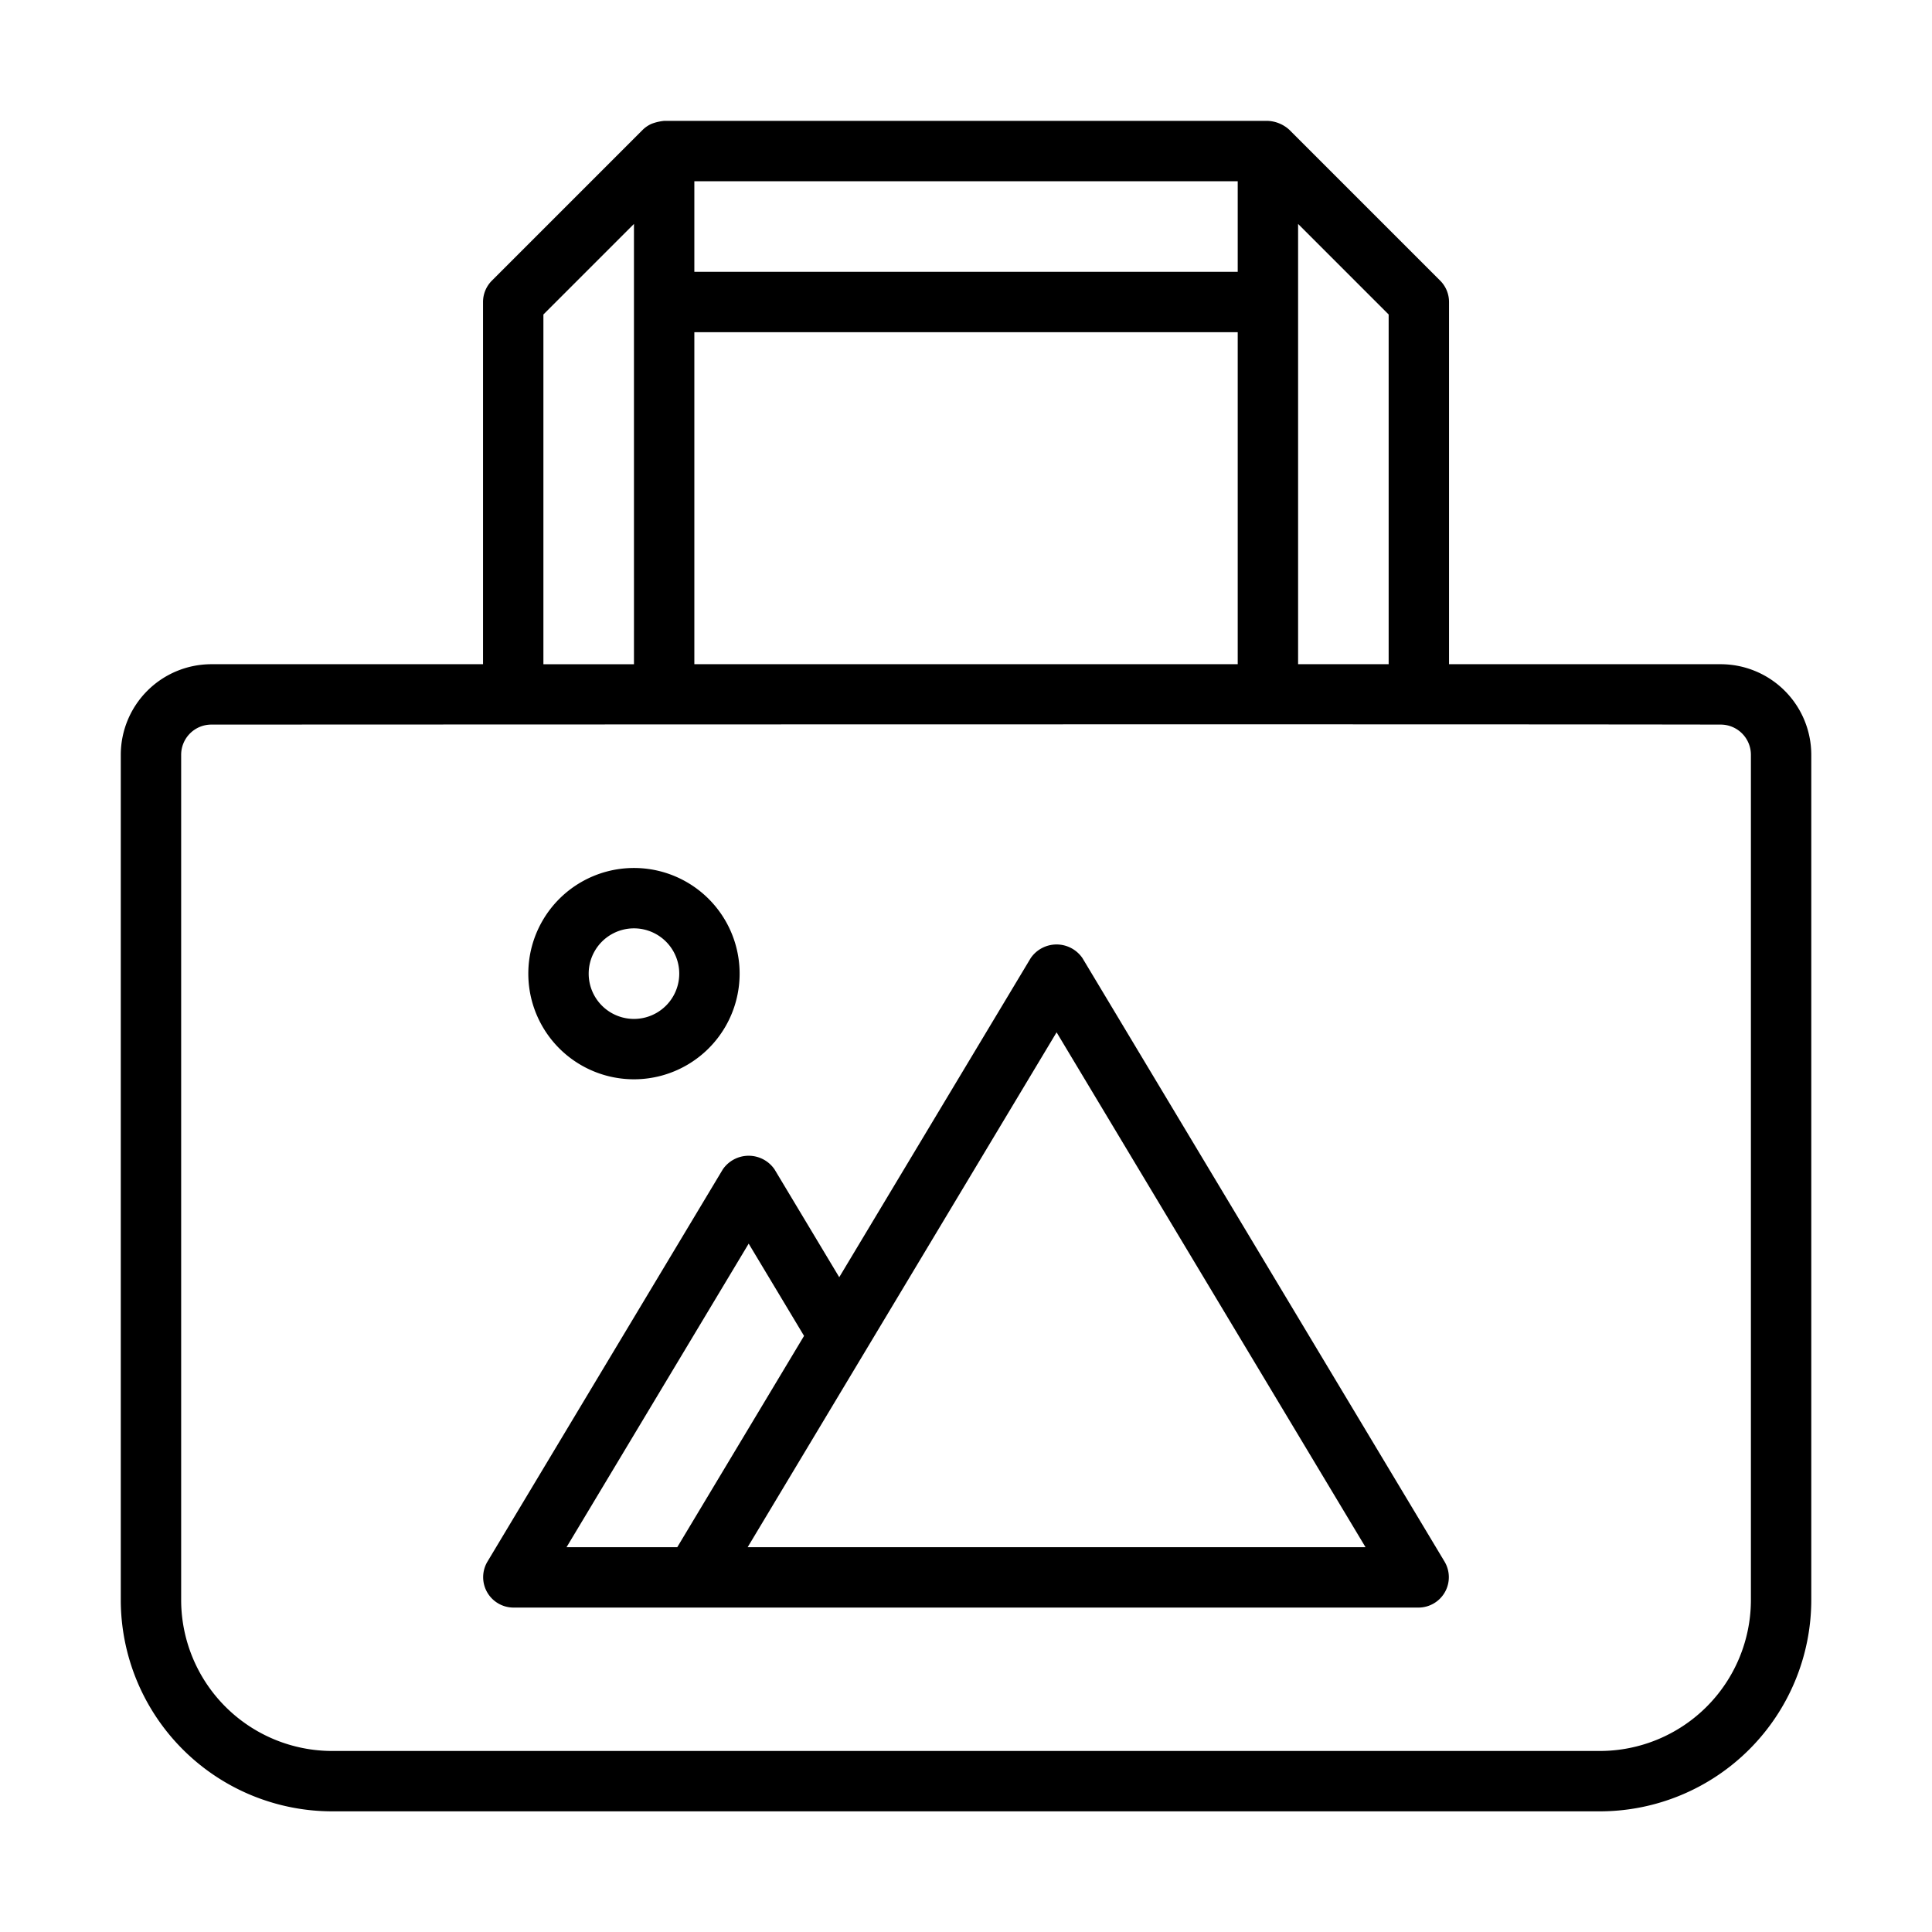
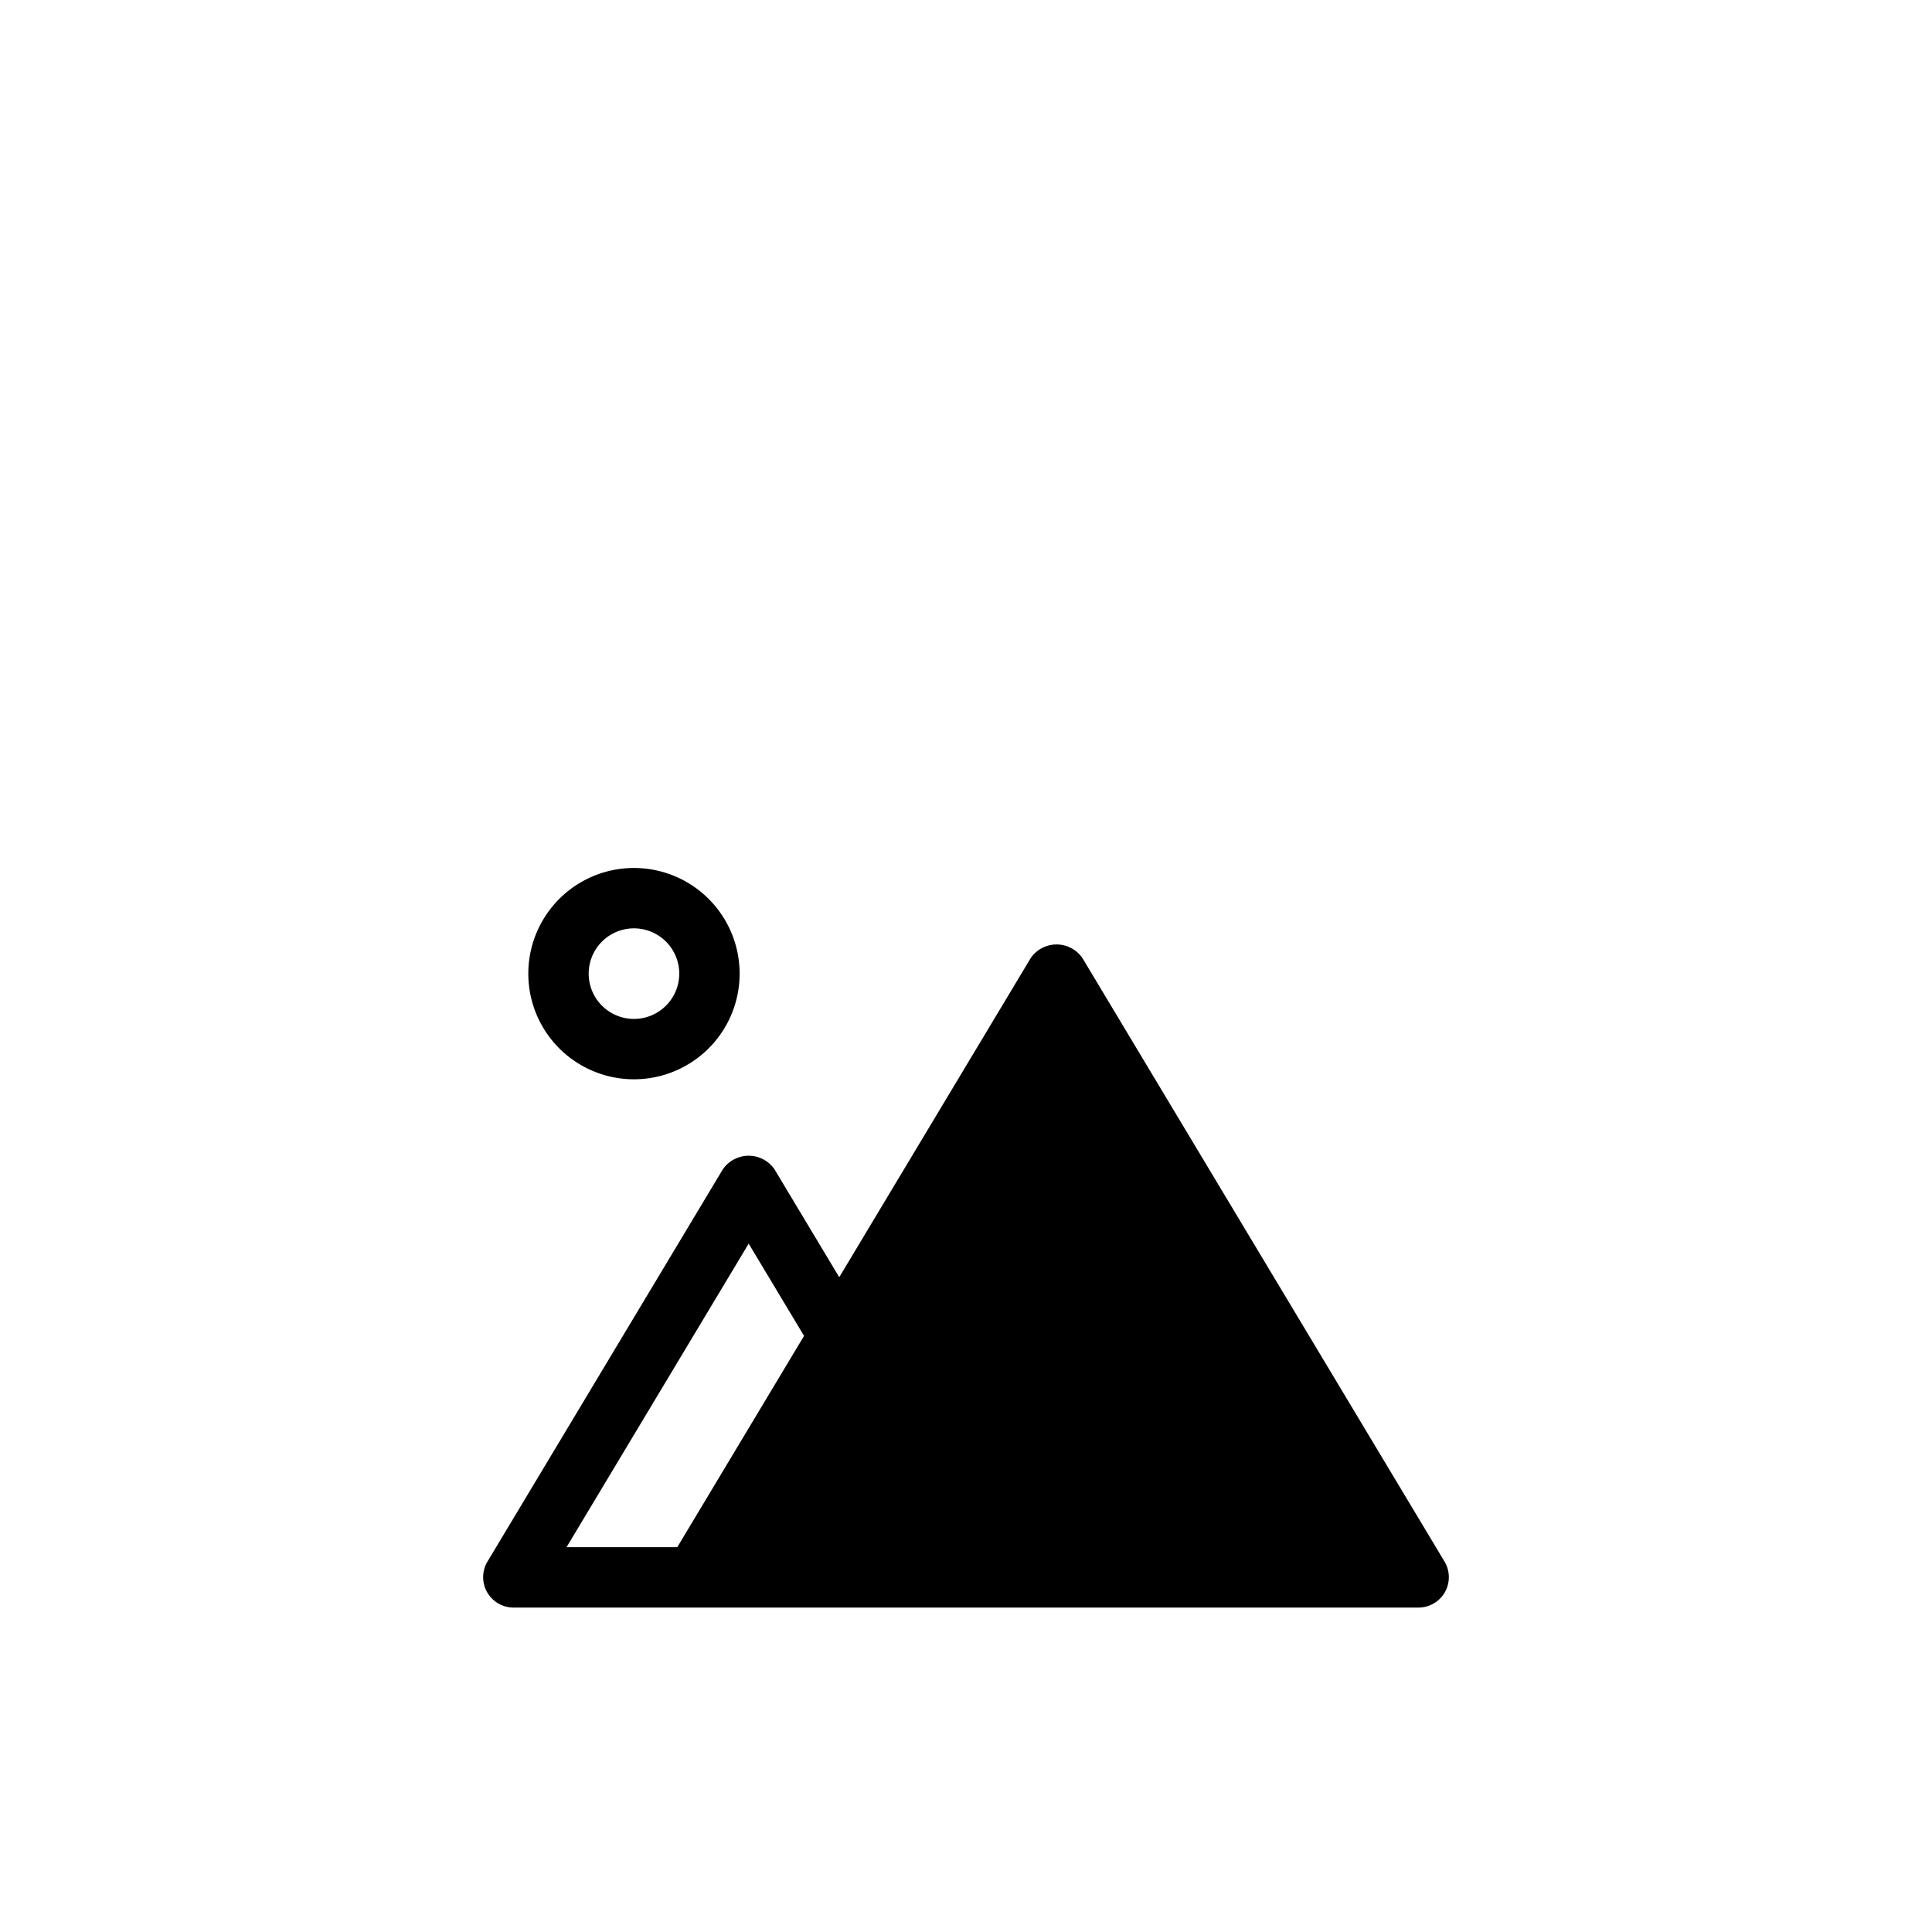
<svg xmlns="http://www.w3.org/2000/svg" id="tote-bag" viewBox="0 0 64 64">
-   <path d="M57.001,22.003H48.001V10.004a1,1,0,0,0-.293-.707L42.708,4.297a1.134,1.134,0,0,0-.707-.293H22.001a1.587,1.587,0,0,0-.418.098.998.998,0,0,0-.289.195l-5,5a1,1,0,0,0-.293.707V22.003H7.001a3.003,3.003,0,0,0-3,3V53.003a7.008,7.008,0,0,0,7,7H53.001a7.008,7.008,0,0,0,7-7V25.003A3.003,3.003,0,0,0,57.001,22.003Zm-11,0h-3V7.418l3,3Zm-23,0V11.004h18V22.003ZM41.001,9.004H23.001v-3h18Zm-23,1.414,3-3c-.001,1.561.001,12.75,0,14.586h-3ZM58.001,53.003a5.006,5.006,0,0,1-5,5H11.001a5.006,5.006,0,0,1-5-5V25.003a1.001,1.001,0,0,1,1-1c3.367-.001,40.934-.018,50.0 0a1.001,1.001,0,0,1,1.0 1Z" />
-   <path d="M35.858 31.739a1.039 1.039 0 00-1.715 0L27.801 42.309l-2.143-3.571a1.039 1.039 0 00-1.715 0L16.143 51.738a1.007 1.007 0 00.857 1.515c3.837-.002 25.677.002 30 0a1.007 1.007 0 00.857-1.515zM24.801 41.197l1.834 3.056-4.2 7H18.767zm-.034 10.056L35.001 34.197 45.235 51.253zM21.001 35.753a3.5 3.5 0 00-0-7A3.5 3.5 0 0021.001 35.753zm0-5a1.5 1.5 0 01-0 3A1.5 1.5 0 0121.001 30.753z" />
+   <path d="M35.858 31.739a1.039 1.039 0 00-1.715 0L27.801 42.309l-2.143-3.571a1.039 1.039 0 00-1.715 0L16.143 51.738a1.007 1.007 0 00.857 1.515c3.837-.002 25.677.002 30 0a1.007 1.007 0 00.857-1.515zM24.801 41.197l1.834 3.056-4.2 7H18.767zm-.034 10.056zM21.001 35.753a3.5 3.5 0 00-0-7A3.5 3.5 0 0021.001 35.753zm0-5a1.5 1.5 0 01-0 3A1.5 1.5 0 0121.001 30.753z" />
</svg>